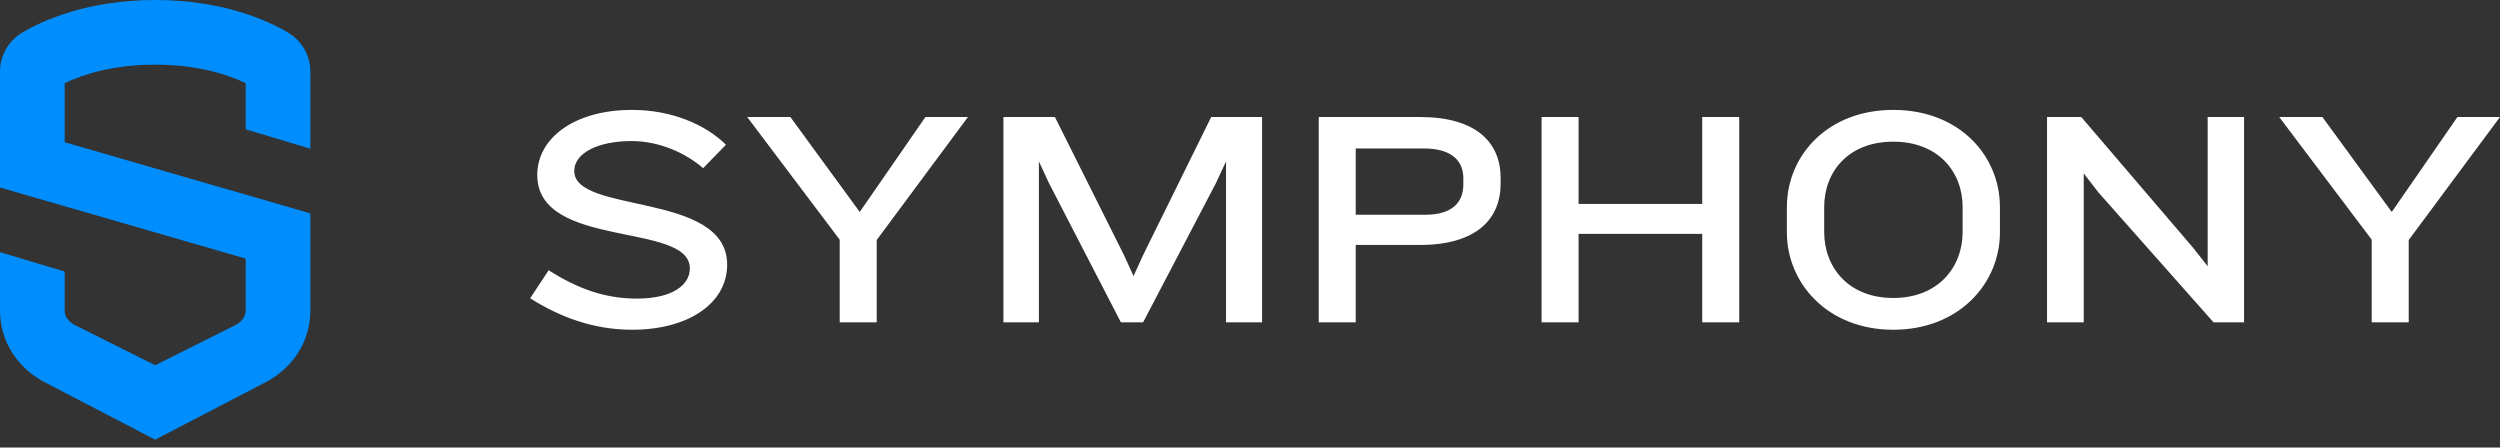
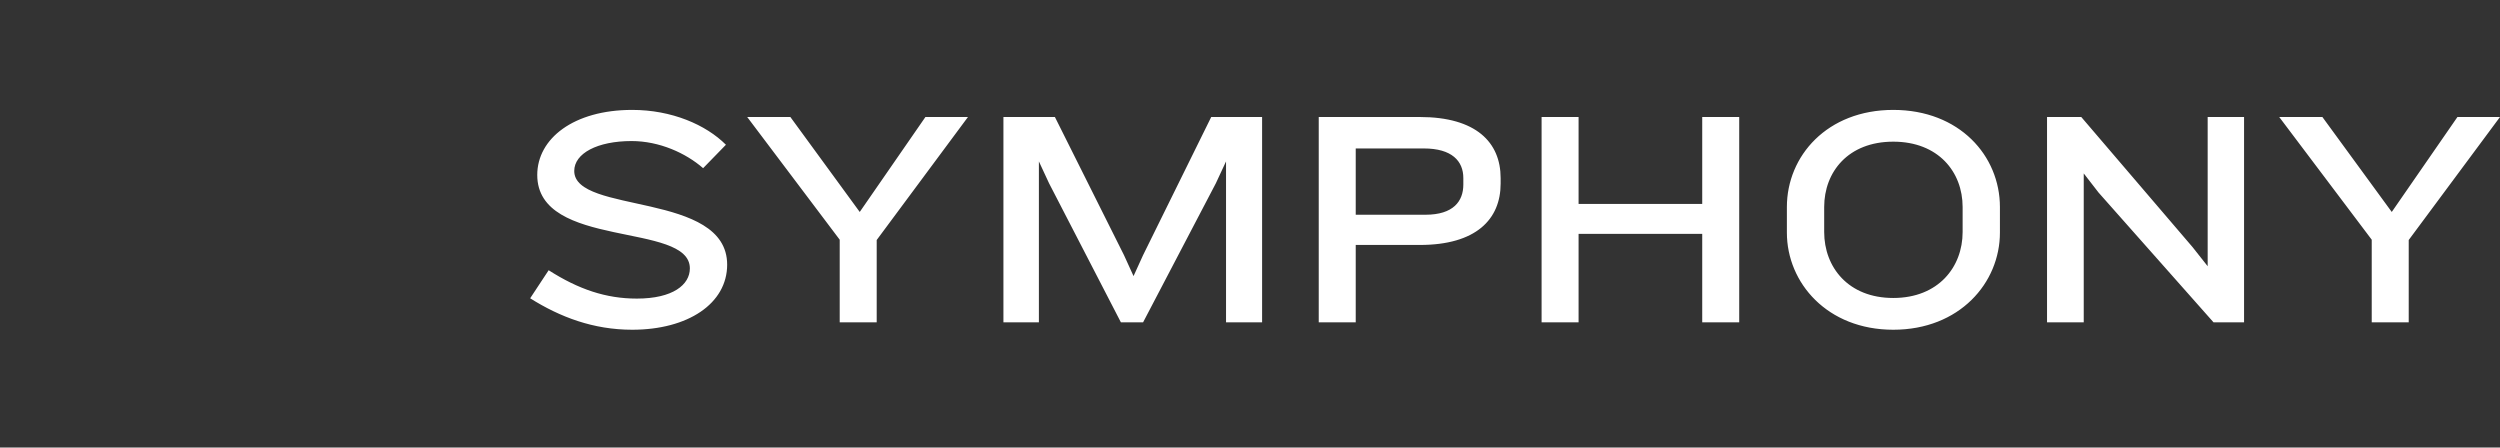
<svg xmlns="http://www.w3.org/2000/svg" width="162" height="29" viewBox="0 0 162 29" fill="none">
  <rect x="0" y="0" width="162" height="29" fill="#333333" stroke="none" />
  <path fill-rule="evenodd" clip-rule="evenodd" d="M40.967 21.367C38.45 21.367 36.292 20.548 34.354 19.329L35.553 17.511C37.491 18.75 39.269 19.349 41.266 19.349C43.604 19.349 44.703 18.45 44.703 17.392C44.703 14.354 34.814 16.173 34.814 11.338C34.814 8.98 37.171 7.122 40.967 7.122C43.524 7.122 45.742 8.081 47.04 9.38L45.562 10.898C44.443 9.919 42.725 9.14 40.927 9.14C38.709 9.14 37.211 9.939 37.211 11.078C37.211 13.895 47.12 12.397 47.12 17.151C47.12 19.669 44.583 21.367 40.967 21.367ZM56.81 15.553V20.887H54.413V15.533L48.419 7.582H51.216L55.711 13.735L59.967 7.582H62.724L56.81 15.553ZM79.447 20.887V10.459L78.787 11.877L74.072 20.887H72.634L67.979 11.877L67.32 10.459V20.887H65.022V7.582H68.358L72.834 16.532L73.453 17.891L74.072 16.532L78.487 7.582H81.784V20.887H79.447ZM94.824 11.538C94.824 10.439 94.085 9.62 92.266 9.62H87.851V13.915H92.367C94.184 13.915 94.824 13.036 94.824 11.957V11.538ZM92.007 15.873H87.851V20.888H85.454V7.582H92.007C95.643 7.582 97.241 9.22 97.241 11.538V11.897C97.241 14.215 95.643 15.873 92.007 15.873ZM110.304 20.887V15.154H102.292V20.887H99.895V7.582H102.292V13.216H110.304V7.582H112.701V20.887H110.304ZM127.178 13.415C127.178 11.138 125.6 9.18 122.683 9.18C119.765 9.18 118.207 11.138 118.207 13.415V15.034C118.207 17.311 119.765 19.309 122.683 19.309C125.6 19.309 127.178 17.311 127.178 15.034V13.415ZM122.683 21.367C118.407 21.367 115.79 18.33 115.79 15.074V13.415C115.79 10.099 118.407 7.122 122.683 7.122C126.978 7.122 129.595 10.099 129.595 13.415V15.074C129.595 18.33 126.978 21.367 122.683 21.367ZM143.437 20.887L135.985 12.476L135.026 11.238V20.887H132.648V7.582H134.866L142.078 16.013L143.057 17.251V7.582H145.415V20.887H143.437ZM156.085 15.553V20.887H153.688V15.533L147.694 7.582H150.491L154.986 13.735L159.242 7.582H161.999L156.085 15.553Z" fill="white" />
-   <path fill-rule="evenodd" clip-rule="evenodd" d="M20.11 9.636V4.626C20.11 3.6 19.555 2.636 18.662 2.109C17.325 1.321 14.428 0 10.055 0C5.682 0 2.786 1.321 1.448 2.109C0.555 2.636 0 3.6 0 4.626V12.15L15.921 16.758V20.11C15.921 20.564 15.636 20.882 15.151 21.118L10.055 23.671L4.932 21.105C4.475 20.882 4.19 20.564 4.19 20.11V17.596L0 16.34V20.11C0 22.18 1.187 23.942 3.073 24.859L10.055 28.489L17.012 24.872C18.923 23.942 20.11 22.18 20.11 20.11V13.826L4.19 9.217V5.392C5.327 4.843 7.266 4.19 10.055 4.19C12.844 4.19 14.783 4.843 15.921 5.392V8.379L20.11 9.636Z" fill="#008EFF" />
</svg>